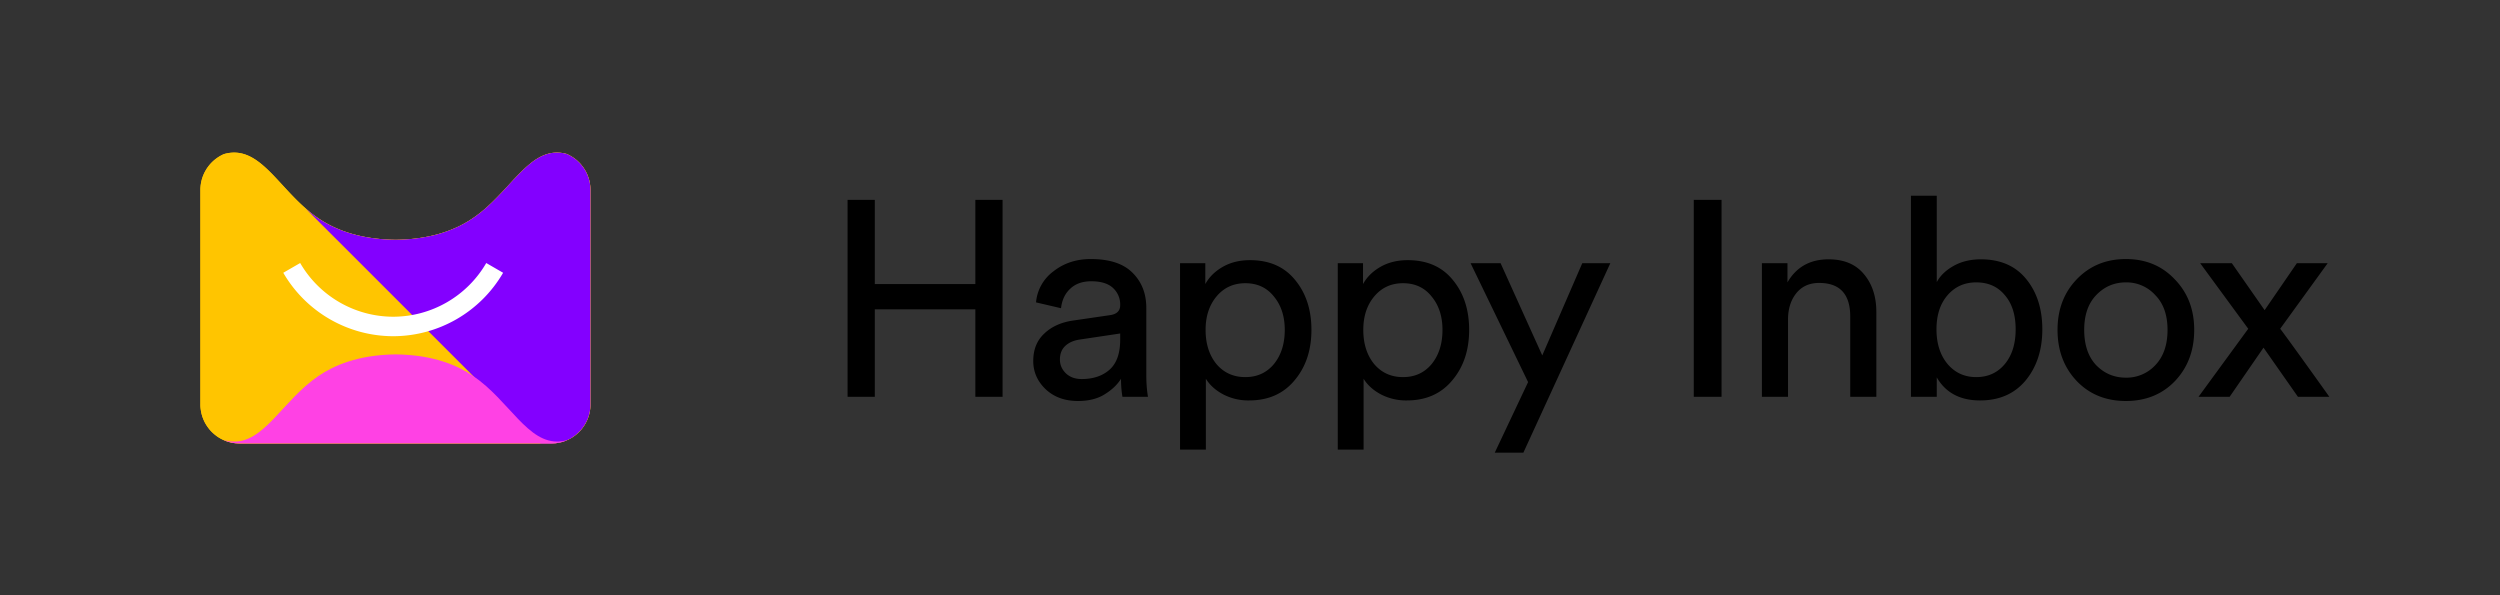
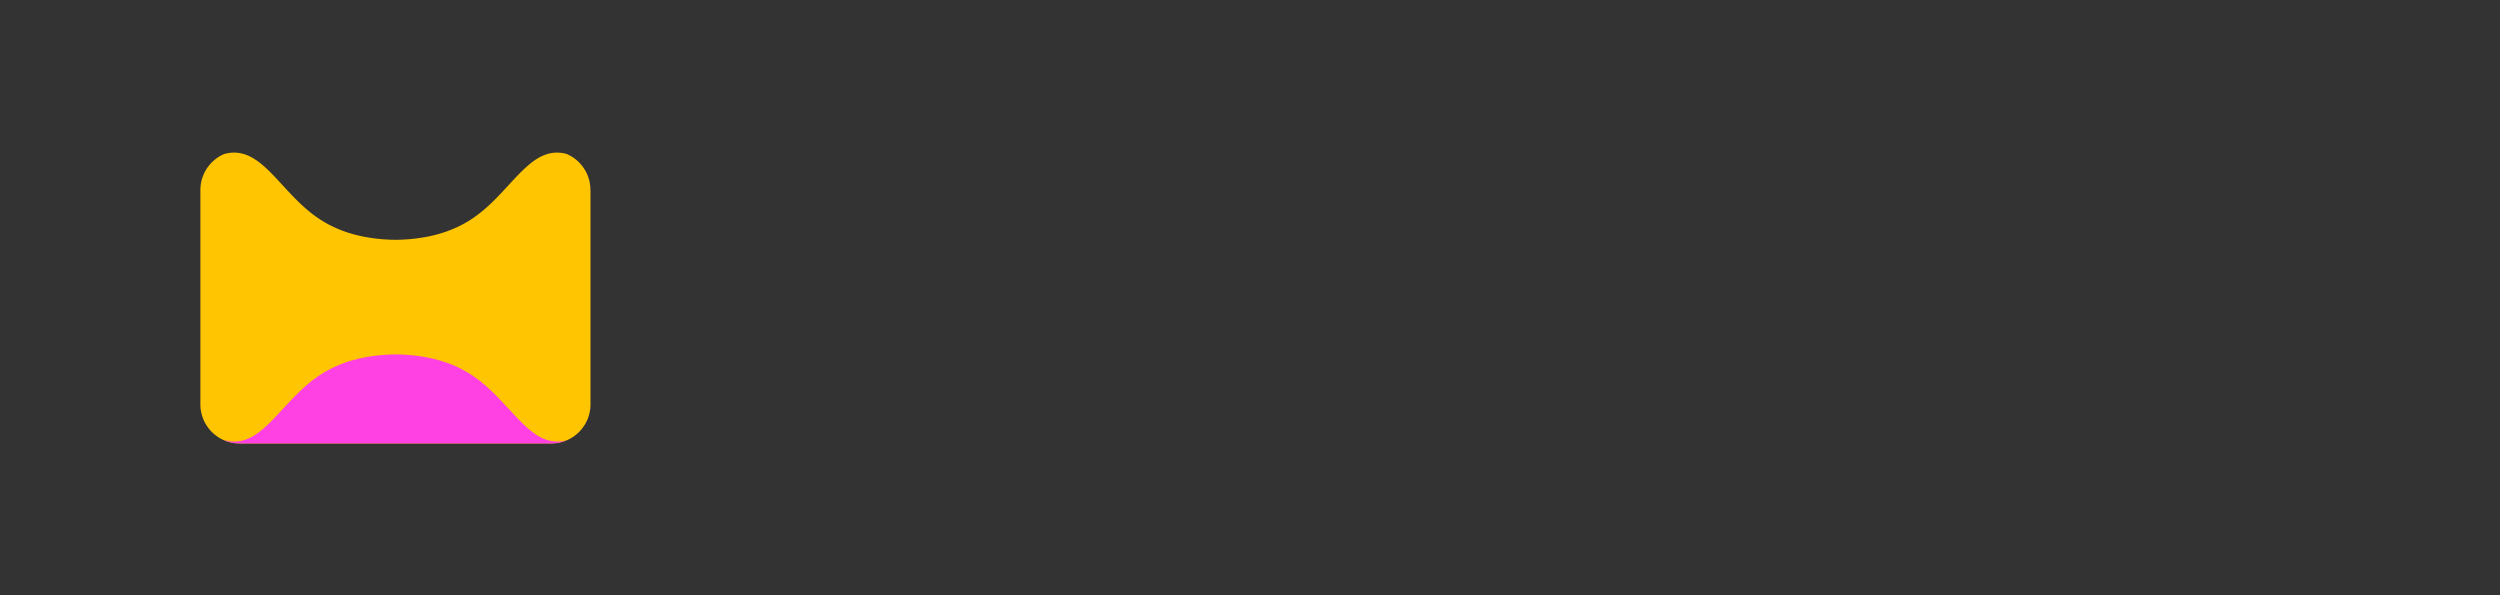
<svg xmlns="http://www.w3.org/2000/svg" width="126" height="30" fill="none">
  <rect width="100%" height="100%" fill="#333333" stroke="none" />
-   <path fill="#FFC500" d="M11.462 7.701a1.066 1.066 0 0 0-.048.017l.048-.017Zm-.096.033-.038.015a.898.898 0 0 1 .038-.015Zm.046-.017c-.015.006-.031.01-.047.017l.047-.017Zm.238-.067Zm-.096.024-.046.013c.015-.004.03-.01.046-.013ZM29.76 9.573v10.804c0 .028 0 .056-.002.084v.017c0 .004 0 .009-.002.013a.397.397 0 0 1-.003.048c0 .012-.002.024-.003.035a.646.646 0 0 1-.008.063l-.003.025-.002.012a.51.51 0 0 1-.007.046l-.004.019v.002a.404.404 0 0 1-.01.053l-.003.012a.82.82 0 0 1-.008.037l-.002.006-.01.042-.01.032-.002.008a.557.557 0 0 1-.021.068l-.013.039a.735.735 0 0 1-.013.033v.004l-.016.039-.02.046-.008.02a1.44 1.44 0 0 1-.06.123l-.004.007a.738.738 0 0 1-.036.064l-.005.008a1.302 1.302 0 0 1-.028.046c0 .003-.003.006-.005.008l-.014.021a.384.384 0 0 1-.03.043l-.012.018a.221.221 0 0 1-.015.022.299.299 0 0 1-.02.027.56.56 0 0 1-.05.064 1.515 1.515 0 0 1-.221.228l-.036.03a.1.1 0 0 1-.02.016c-.02.018-.042.034-.063.05a1.468 1.468 0 0 1-.088.063l-.058.037-.01.006a1.983 1.983 0 0 1-.243.126l-.016.007a2.065 2.065 0 0 1-.053.021l-.022.01-.015.004a1.866 1.866 0 0 1-.157.05l-.017.005c-.004 0-.007.002-.01.003a2.11 2.11 0 0 1-.088.02l-.024.005a.847.847 0 0 1-.076.013h-.001a.025.025 0 0 1-.008.002l-.02.002a1.715 1.715 0 0 1-.173.017h-.003a1.795 1.795 0 0 1-.101.003H12.072a1.24 1.24 0 0 1-.123-.005 1.715 1.715 0 0 1-.37-.057 1.591 1.591 0 0 1-.186-.058 1.171 1.171 0 0 1-.083-.032l-.006-.003a1.933 1.933 0 0 1-.285-.149l-.046-.03-.01-.006-.066-.047-.008-.007a2.083 2.083 0 0 1-.225-.197 1.622 1.622 0 0 1-.165-.192 2.1 2.1 0 0 1-.127-.188l-.036-.063a1.808 1.808 0 0 1-.042-.081v-.002l-.034-.075a1.373 1.373 0 0 1-.042-.107 1.556 1.556 0 0 1-.03-.085l-.002-.01a1.68 1.68 0 0 1-.044-.174l-.004-.013a2.371 2.371 0 0 1-.028-.186l-.001-.012a1.108 1.108 0 0 1-.007-.082v-.015a1.59 1.59 0 0 1-.002-.096V9.576a1.552 1.552 0 0 1 .009-.186l.002-.026a.881.881 0 0 1 .01-.075c0-.009.002-.017.003-.026l.014-.074.008-.039a.599.599 0 0 1 .009-.037l.01-.042a1.763 1.763 0 0 1 .075-.227l.023-.055c.019-.044.04-.087.062-.129l.035-.063.036-.06c.024-.04.05-.08.08-.118a1.873 1.873 0 0 1 .456-.451 1.45 1.45 0 0 1 .173-.111l.053-.03a1.619 1.619 0 0 1 .14-.065l.03-.013-.03.014v.001c.069-.02.199-.053.364-.067 1.42-.114 2.304 1.543 3.723 2.791l.099.086.075.063.077.063a6.139 6.139 0 0 0 .319.24 5.613 5.613 0 0 0 .817.479c.318.153.69.296 1.127.41.13.034.267.066.41.095a8.794 8.794 0 0 0 1.627.162 8.742 8.742 0 0 0 1.628-.162c.142-.029.279-.06.41-.095a6.318 6.318 0 0 0 1.128-.41c.286-.138.529-.283.733-.422a6.86 6.86 0 0 0 .775-.619c.096-.088.19-.178.282-.269.506-.5.95-1.027 1.39-1.462a6.666 6.666 0 0 1 .482-.432c.444-.349.907-.561 1.448-.518l.055.005.1.014.045.009c.029.005.056.01.079.017.023.005.043.011.06.016-.008-.003-.015-.008-.024-.01a.32.32 0 0 1 .026.01l.003.001.052.023.014.006.042.02s.002 0 .002.002l.04.02.015.008.02.012a1.477 1.477 0 0 1 .138.083l.033.023a.25.25 0 0 1 .014.01c.007.004.014.008.02.014a.97.97 0 0 1 .064.048l.02.016a.95.95 0 0 1 .038.033l.008.005.028.025.01.01.023.02.02.02.039.039.004.004a1.654 1.654 0 0 1 .096.106l.024.03a1.966 1.966 0 0 1 .14.196l.003.003.03.049.013.024a1.057 1.057 0 0 1 .048.091l.022.046a1.484 1.484 0 0 1 .025.055l.02.048.01.03.012.03.002.007.02.058.006.016.011.042.009.029.006.022.002.01.003.014a.49.49 0 0 1 .01.042l.002.007.009.043.003.016.012.078v.002l.004.028a.243.243 0 0 1 .005.044l.001.008.002.015a1.193 1.193 0 0 1 .006.086v.006a1.704 1.704 0 0 1 .003.092Z" />
-   <path fill="#FFC500" d="M29.76 9.573v10.805c0 .027 0 .056-.002.083v.018c0 .004 0 .009-.002.013a.396.396 0 0 1-.003.048c0 .012-.002.023-.003.035a.645.645 0 0 1-.008.063l-.003.024-.002.013a.501.501 0 0 1-.007.045l-.004.02v.002a.41.41 0 0 1-.01.053l-.003.012-.008.036-.002.007-.01.042-.01.032-.002.008a.557.557 0 0 1-.021.068l-.013.039a.735.735 0 0 1-.013.033v.004a.881.881 0 0 1-.031.075l-.004.01-.01.02a1.482 1.482 0 0 1-.06.123l-.003.007a.76.76 0 0 1-.036.064l-.005.008-.017.03-.016.024-.014.02a.37.37 0 0 1-.03.043.22.22 0 0 1-.028.04.299.299 0 0 1-.011.017l-.022.03a.75.75 0 0 1-.037.045 1.547 1.547 0 0 1-.221.228l-.035.03a.16.16 0 0 1-.02.016.307.307 0 0 1-.035.028l-.028.022a1.362 1.362 0 0 1-.088.063c-.019.012-.038.025-.058.036l-.01.007-.007.004a.159.159 0 0 1-.02.011.27.27 0 0 1-.023.014c-.012.007-.022.014-.033.019l-.005.002a.92.92 0 0 1-.083.043l-.005.002-.065.03h-.002l-.069.029-.022.009-.015.005a1.83 1.83 0 0 1-.157.05l-.017.005c-.004 0-.007.002-.01.003l-.088.02-.024.005a.847.847 0 0 1-.076.013h-.001l-.029.004c-.006.002-.013.002-.02.003l-.05.006-.023.002h-.006l-.022.002c-.017.001-.034.003-.052.003h-.001l-.05.002H12.072c-.042 0-.083 0-.123-.004a1.715 1.715 0 0 1-.37-.057 1.591 1.591 0 0 1-.186-.058 1.171 1.171 0 0 1-.083-.032l-.006-.003a1.933 1.933 0 0 1-.285-.149l-.046-.03-.01-.006-.066-.047-.008-.007a2.083 2.083 0 0 1-.189-.161l-.036-.036a1.622 1.622 0 0 1-.165-.192 2.1 2.1 0 0 1-.127-.188l-.036-.063a1.808 1.808 0 0 1-.042-.081v-.002l-.034-.075a1.373 1.373 0 0 1-.042-.107 1.556 1.556 0 0 1-.03-.085l-.002-.01a1.68 1.68 0 0 1-.044-.174l-.004-.013a2.371 2.371 0 0 1-.028-.186l-.001-.012a1.108 1.108 0 0 1-.007-.082v-.015a1.59 1.59 0 0 1-.002-.096v-10.8a1.552 1.552 0 0 1 .009-.186l.002-.027a.881.881 0 0 1 .01-.075l.003-.025.014-.074.008-.04a.599.599 0 0 1 .009-.037l.01-.041c.013-.05.028-.1.046-.149l.02-.056a.21.21 0 0 1 .009-.022l.023-.056c.019-.044.04-.086.062-.128.011-.022.023-.042.035-.063l.036-.06a1.87 1.87 0 0 1 .122-.175 2.007 2.007 0 0 1 .587-.506l.053-.029.095-.046.044-.02v.002c.07-.02.2-.053.364-.067 1.421-.114 2.305 1.543 3.724 2.791l.099.086.075.063.077.063a6.139 6.139 0 0 0 .319.24 5.613 5.613 0 0 0 .817.479c.318.153.69.296 1.127.41.13.034.267.066.41.095a8.794 8.794 0 0 0 1.627.162 8.742 8.742 0 0 0 1.628-.162c.142-.029.279-.06.41-.095a6.318 6.318 0 0 0 1.128-.41c.286-.138.529-.283.733-.422a6.86 6.86 0 0 0 .775-.619c.096-.088.19-.178.282-.269.506-.5.95-1.027 1.39-1.462a6.666 6.666 0 0 1 .482-.432c.444-.349.907-.561 1.448-.518l.055.005.1.014.045.009a1.275 1.275 0 0 1 .141.033l.003.001.052.023.014.006.042.02s.002 0 .002.002l.04.02.015.008c.007.004.014.007.02.012a1.477 1.477 0 0 1 .138.083l.033.023a.25.25 0 0 1 .034.024.97.97 0 0 1 .064.048l.02.016a.95.95 0 0 1 .038.033l.008.005.028.025.01.01.002.001.021.02.02.02a.468.468 0 0 1 .039.038l.004.004a1.654 1.654 0 0 1 .096.106l.024.03a1.966 1.966 0 0 1 .14.196l.003.003.028.049h.001l.014.024a1.057 1.057 0 0 1 .048.091l.022.046a1.484 1.484 0 0 1 .025.055l.02.048.01.03.012.03.002.007c.01.024.018.05.026.074l.011.042.009.029.006.022.002.01.003.014a.49.49 0 0 1 .01.042l.002.007.009.043.003.016.012.078v.002l.004.028a.243.243 0 0 1 .005.044l.001.008.002.015c0 .007 0 .014.002.021 0 .016.002.031.003.047l.001.018v.016c.002.027.003.054.003.082Z" />
-   <path fill="#8300FF" d="M29.759 9.573v10.805c0 .027 0 .056-.002.083v.009l-.001.009-.001.013a.378.378 0 0 1-.004.048.68.68 0 0 1-.01.098l-.003.024-.002.013a.51.51 0 0 1-.008.045c0 .007-.002.013-.003.02v.002a1.217 1.217 0 0 1-.013.065l-.008.036-.002.007c-.004.014-.008.028-.01.042l-.01.032-.002.008c-.006.018-.01.036-.017.054a1.165 1.165 0 0 1-.03.086l-.001.004-.03.075a1.44 1.44 0 0 1-.073.153l-.005.007-.007.013a.738.738 0 0 1-.029.05l-.004.009a.483.483 0 0 1-.029.046l-.004.008-.014.02a.562.562 0 0 1-.03.043.234.234 0 0 1-.028.04.299.299 0 0 1-.02.028.123.123 0 0 1-.014.018.199.199 0 0 1-.022.027 1.53 1.53 0 0 1-.235.246l-.035.03-.02.017a.67.67 0 0 1-.035.028l-.029.022a1.487 1.487 0 0 1-.088.063l-.057.036-.01.007a.232.232 0 0 1-.113.064l-.063.032a2.124 2.124 0 0 1-.159.067l-.014.005c-.057.021-.115.04-.174.055l-.01.002c-.03.008-.06.015-.088.02l-.025.006a.847.847 0 0 1-.075.013h-.002a1.025 1.025 0 0 1-.098.013l-.023.002h-.006l-.022.002c-.018.001-.034.003-.052.003h-.002l-.05.002c-.016.002-.034.002-.051.002h-.542L15.383 10.487l.099.086.075.063.077.063.078.061a6.335 6.335 0 0 0 .323.237c.205.138.447.284.734.421a6.29 6.29 0 0 0 1.128.41c.131.034.267.066.41.094a8.778 8.778 0 0 0 1.627.163 8.734 8.734 0 0 0 1.628-.163 6.335 6.335 0 0 0 1.538-.504c.286-.137.529-.283.733-.421a6.78 6.78 0 0 0 .775-.62c.096-.088.19-.178.282-.269.506-.5.95-1.027 1.39-1.462l.12-.116a6.283 6.283 0 0 1 .362-.316c.444-.349.907-.561 1.448-.518l.055.005.1.014.045.009a1.26 1.26 0 0 1 .141.033l.003.001.052.023.014.006.042.02c.001 0 .002 0 .002.002l.04.02.015.008.02.012a.34.34 0 0 1 .047.026l.011.007.026.016a.61.61 0 0 1 .054.034l.033.023.014.01.02.014a.97.97 0 0 1 .064.048l.02.016.039.033.007.005.028.025.01.01.002.001.021.02.02.02a1.43 1.43 0 0 1 .139.149c.01.009.017.019.025.028l.062.08c.004.006.008.01.01.016a1.699 1.699 0 0 1 .152.249.943.943 0 0 1 .032.065l.022.049.002.006.02.048a3.767 3.767 0 0 0 .025.067l.02.058a.842.842 0 0 1 .017.058l.008.029.006.022.003.01.003.014a.49.49 0 0 1 .01.042l.002.007.011.06c.006.025.01.051.013.077v.002l.004.028a.243.243 0 0 1 .005.044v.008c.002.005.002.01.002.015l.002.021c.001.016.003.031.003.047l.002.018v.016c.002.027.002.054.002.082h.002Z" />
+   <path fill="#FFC500" d="M29.76 9.573v10.805c0 .027 0 .056-.002.083v.018c0 .004 0 .009-.002.013a.396.396 0 0 1-.003.048c0 .012-.002.023-.003.035a.645.645 0 0 1-.008.063l-.003.024-.002.013a.501.501 0 0 1-.007.045l-.004.02v.002a.41.41 0 0 1-.01.053l-.003.012-.008.036-.002.007-.01.042-.01.032-.002.008a.557.557 0 0 1-.021.068l-.013.039a.735.735 0 0 1-.013.033v.004a.881.881 0 0 1-.031.075l-.004.01-.01.02a1.482 1.482 0 0 1-.06.123l-.003.007a.76.76 0 0 1-.036.064l-.005.008-.017.03-.016.024-.014.02a.37.37 0 0 1-.03.043.22.22 0 0 1-.028.04.299.299 0 0 1-.011.017l-.022.03a.75.75 0 0 1-.037.045 1.547 1.547 0 0 1-.221.228l-.035.03a.16.16 0 0 1-.02.016.307.307 0 0 1-.035.028l-.028.022a1.362 1.362 0 0 1-.088.063c-.019.012-.038.025-.058.036l-.01.007-.007.004a.159.159 0 0 1-.02.011.27.27 0 0 1-.023.014c-.012.007-.022.014-.033.019l-.005.002a.92.92 0 0 1-.083.043l-.005.002-.065.03h-.002l-.069.029-.022.009-.015.005a1.83 1.83 0 0 1-.157.05l-.017.005c-.004 0-.007.002-.01.003l-.088.02-.024.005a.847.847 0 0 1-.076.013h-.001l-.029.004c-.006.002-.013.002-.02.003l-.05.006-.023.002h-.006l-.022.002c-.017.001-.034.003-.052.003h-.001l-.05.002H12.072c-.042 0-.083 0-.123-.004a1.715 1.715 0 0 1-.37-.057 1.591 1.591 0 0 1-.186-.058 1.171 1.171 0 0 1-.083-.032l-.006-.003a1.933 1.933 0 0 1-.285-.149l-.046-.03-.01-.006-.066-.047-.008-.007a2.083 2.083 0 0 1-.189-.161l-.036-.036a1.622 1.622 0 0 1-.165-.192 2.1 2.1 0 0 1-.127-.188l-.036-.063a1.808 1.808 0 0 1-.042-.081v-.002l-.034-.075a1.373 1.373 0 0 1-.042-.107 1.556 1.556 0 0 1-.03-.085l-.002-.01a1.68 1.68 0 0 1-.044-.174l-.004-.013a2.371 2.371 0 0 1-.028-.186l-.001-.012a1.108 1.108 0 0 1-.007-.082v-.015a1.59 1.59 0 0 1-.002-.096v-10.8a1.552 1.552 0 0 1 .009-.186l.002-.027a.881.881 0 0 1 .01-.075l.003-.025.014-.074.008-.04a.599.599 0 0 1 .009-.037l.01-.041c.013-.05.028-.1.046-.149l.02-.056a.21.21 0 0 1 .009-.022l.023-.056c.019-.044.04-.086.062-.128.011-.022.023-.042.035-.063l.036-.06a1.87 1.87 0 0 1 .122-.175 2.007 2.007 0 0 1 .587-.506l.053-.029.095-.046.044-.02v.002c.07-.02.2-.053.364-.067 1.421-.114 2.305 1.543 3.724 2.791l.099.086.075.063.077.063a6.139 6.139 0 0 0 .319.24 5.613 5.613 0 0 0 .817.479c.318.153.69.296 1.127.41.13.034.267.066.41.095a8.794 8.794 0 0 0 1.627.162 8.742 8.742 0 0 0 1.628-.162c.142-.029.279-.06.41-.095a6.318 6.318 0 0 0 1.128-.41c.286-.138.529-.283.733-.422a6.86 6.86 0 0 0 .775-.619c.096-.088.19-.178.282-.269.506-.5.95-1.027 1.39-1.462a6.666 6.666 0 0 1 .482-.432c.444-.349.907-.561 1.448-.518l.055.005.1.014.045.009a1.275 1.275 0 0 1 .141.033l.003.001.052.023.014.006.042.02l.04.02.015.008c.007.004.014.007.02.012a1.477 1.477 0 0 1 .138.083l.033.023a.25.25 0 0 1 .034.024.97.97 0 0 1 .064.048l.02.016a.95.95 0 0 1 .038.033l.008.005.028.025.01.01.002.001.021.02.02.02a.468.468 0 0 1 .039.038l.004.004a1.654 1.654 0 0 1 .096.106l.024.03a1.966 1.966 0 0 1 .14.196l.003.003.028.049h.001l.014.024a1.057 1.057 0 0 1 .048.091l.022.046a1.484 1.484 0 0 1 .025.055l.02.048.01.03.012.03.002.007c.01.024.018.05.026.074l.011.042.009.029.006.022.002.01.003.014a.49.49 0 0 1 .01.042l.002.007.009.043.003.016.012.078v.002l.004.028a.243.243 0 0 1 .005.044l.001.008.002.015c0 .007 0 .014.002.021 0 .016.002.031.003.047l.001.018v.016c.002.027.003.054.003.082Z" />
  <path fill="#FF41E4" d="M28.571 22.188c-.24.104-.505.162-.783.162H12.072c-.27 0-.527-.055-.762-.153l-.001-.014c.07.02.2.054.364.067 1.627.131 2.549-2.06 4.376-3.3.727-.494 1.936-1.067 3.898-1.089 1.963.022 3.172.595 3.9 1.089 1.827 1.24 2.749 3.431 4.375 3.3.153-.012.276-.042.348-.063l.001.001Z" />
-   <path fill="#fff" d="m28.491 7.741-.079-.016c.029.005.056.01.079.016Zm-8.674 9.204a6.42 6.42 0 0 1-5.54-3.197l.852-.492a5.432 5.432 0 0 0 4.688 2.707 5.433 5.433 0 0 0 4.69-2.707l.85.492a6.418 6.418 0 0 1-5.54 3.197Z" />
-   <path fill="#000" d="M50.53 20h-1.372v-4.41H44.09V20h-1.372v-9.926h1.372v4.242h5.068v-4.242h1.372V20Zm1.546-1.806c0-.579.186-1.04.56-1.386.373-.355.868-.574 1.484-.658l1.82-.266c.345-.047.518-.215.518-.504a1.13 1.13 0 0 0-.364-.868c-.243-.224-.607-.336-1.092-.336-.448 0-.803.126-1.064.378-.262.243-.416.57-.462.98l-1.26-.294a2.179 2.179 0 0 1 .882-1.568c.522-.41 1.148-.616 1.876-.616.952 0 1.656.233 2.114.7.457.457.686 1.045.686 1.764v3.374c0 .401.028.77.084 1.106H56.57a5.54 5.54 0 0 1-.07-.91c-.187.299-.462.56-.826.784-.355.224-.803.336-1.344.336-.663 0-1.204-.196-1.624-.588-.42-.401-.63-.877-.63-1.428Zm2.436.91c.588 0 1.059-.159 1.414-.476.354-.317.532-.821.532-1.512v-.308l-2.058.308c-.3.047-.537.154-.714.322-.178.168-.266.397-.266.686 0 .261.098.49.294.686.205.196.47.294.798.294Zm6.264 3.556h-1.302v-9.394h1.274v1.05c.196-.355.49-.644.882-.868.392-.224.849-.336 1.372-.336.97 0 1.726.331 2.268.994.55.663.826 1.503.826 2.52 0 1.027-.285 1.876-.854 2.548-.56.672-1.321 1.008-2.282 1.008a2.74 2.74 0 0 1-1.316-.308c-.383-.205-.672-.467-.868-.784v3.57Zm3.976-6.034c0-.681-.182-1.241-.546-1.68-.355-.448-.836-.672-1.442-.672-.598 0-1.083.224-1.456.672-.364.439-.546.999-.546 1.68 0 .7.182 1.274.546 1.722.373.439.858.658 1.456.658.597 0 1.078-.22 1.442-.658.364-.448.546-1.022.546-1.722Zm3.973 6.034h-1.302v-9.394h1.273v1.05c.197-.355.49-.644.883-.868.392-.224.849-.336 1.372-.336.97 0 1.726.331 2.268.994.55.663.826 1.503.826 2.52 0 1.027-.285 1.876-.855 2.548-.56.672-1.32 1.008-2.281 1.008a2.74 2.74 0 0 1-1.317-.308c-.382-.205-.671-.467-.867-.784v3.57Zm3.976-6.034c0-.681-.182-1.241-.546-1.68-.355-.448-.836-.672-1.442-.672-.598 0-1.083.224-1.456.672-.365.439-.547.999-.547 1.68 0 .7.183 1.274.547 1.722.373.439.858.658 1.456.658.597 0 1.078-.22 1.442-.658.364-.448.546-1.022.546-1.722Zm4.077 6.188h-1.442l1.68-3.556-2.898-5.992h1.512l2.1 4.648 2.016-4.648h1.414l-4.382 9.548ZM86.766 20h-1.4v-9.926h1.4V20Zm3.35-3.892V20H88.8v-6.734h1.288v.966c.448-.775 1.139-1.162 2.072-1.162.775 0 1.367.247 1.778.742.42.495.63 1.134.63 1.918V20h-1.316v-4.046c0-1.13-.523-1.694-1.568-1.694-.495 0-.882.177-1.162.532-.27.345-.406.784-.406 1.316ZM97.613 20h-1.302V9.864h1.302v4.354c.177-.327.457-.597.84-.812.392-.224.854-.336 1.386-.336.98 0 1.741.331 2.282.994.542.663.812 1.507.812 2.534 0 1.036-.28 1.895-.84 2.576-.56.672-1.325 1.008-2.296 1.008-1.008 0-1.736-.387-2.184-1.162V20Zm3.43-1.652c.364-.439.546-1.022.546-1.75s-.182-1.302-.546-1.722c-.354-.43-.835-.644-1.442-.644-.588 0-1.069.215-1.442.644-.373.43-.56 1.003-.56 1.722 0 .719.187 1.302.56 1.75.373.439.854.658 1.442.658.598 0 1.078-.22 1.442-.658Zm4.603.056c.411.42.91.63 1.498.63a1.97 1.97 0 0 0 1.484-.63c.411-.43.616-1.022.616-1.778 0-.747-.205-1.33-.616-1.75a1.95 1.95 0 0 0-1.484-.644c-.588 0-1.087.215-1.498.644-.401.42-.602 1.003-.602 1.75 0 .756.201 1.349.602 1.778Zm-.98-4.326c.653-.681 1.479-1.022 2.478-1.022.999 0 1.82.34 2.464 1.022.653.672.98 1.521.98 2.548 0 1.036-.322 1.895-.966 2.576-.644.672-1.47 1.008-2.478 1.008-1.008 0-1.834-.336-2.478-1.008-.644-.681-.966-1.54-.966-2.576 0-1.027.322-1.876.966-2.548ZM110.805 20l2.506-3.43-2.422-3.304h1.596l1.652 2.366 1.624-2.366h1.554l-2.394 3.304c.14.177.555.747 1.246 1.708s1.101 1.535 1.232 1.722h-1.582l-1.736-2.478L112.373 20h-1.568Z" />
</svg>